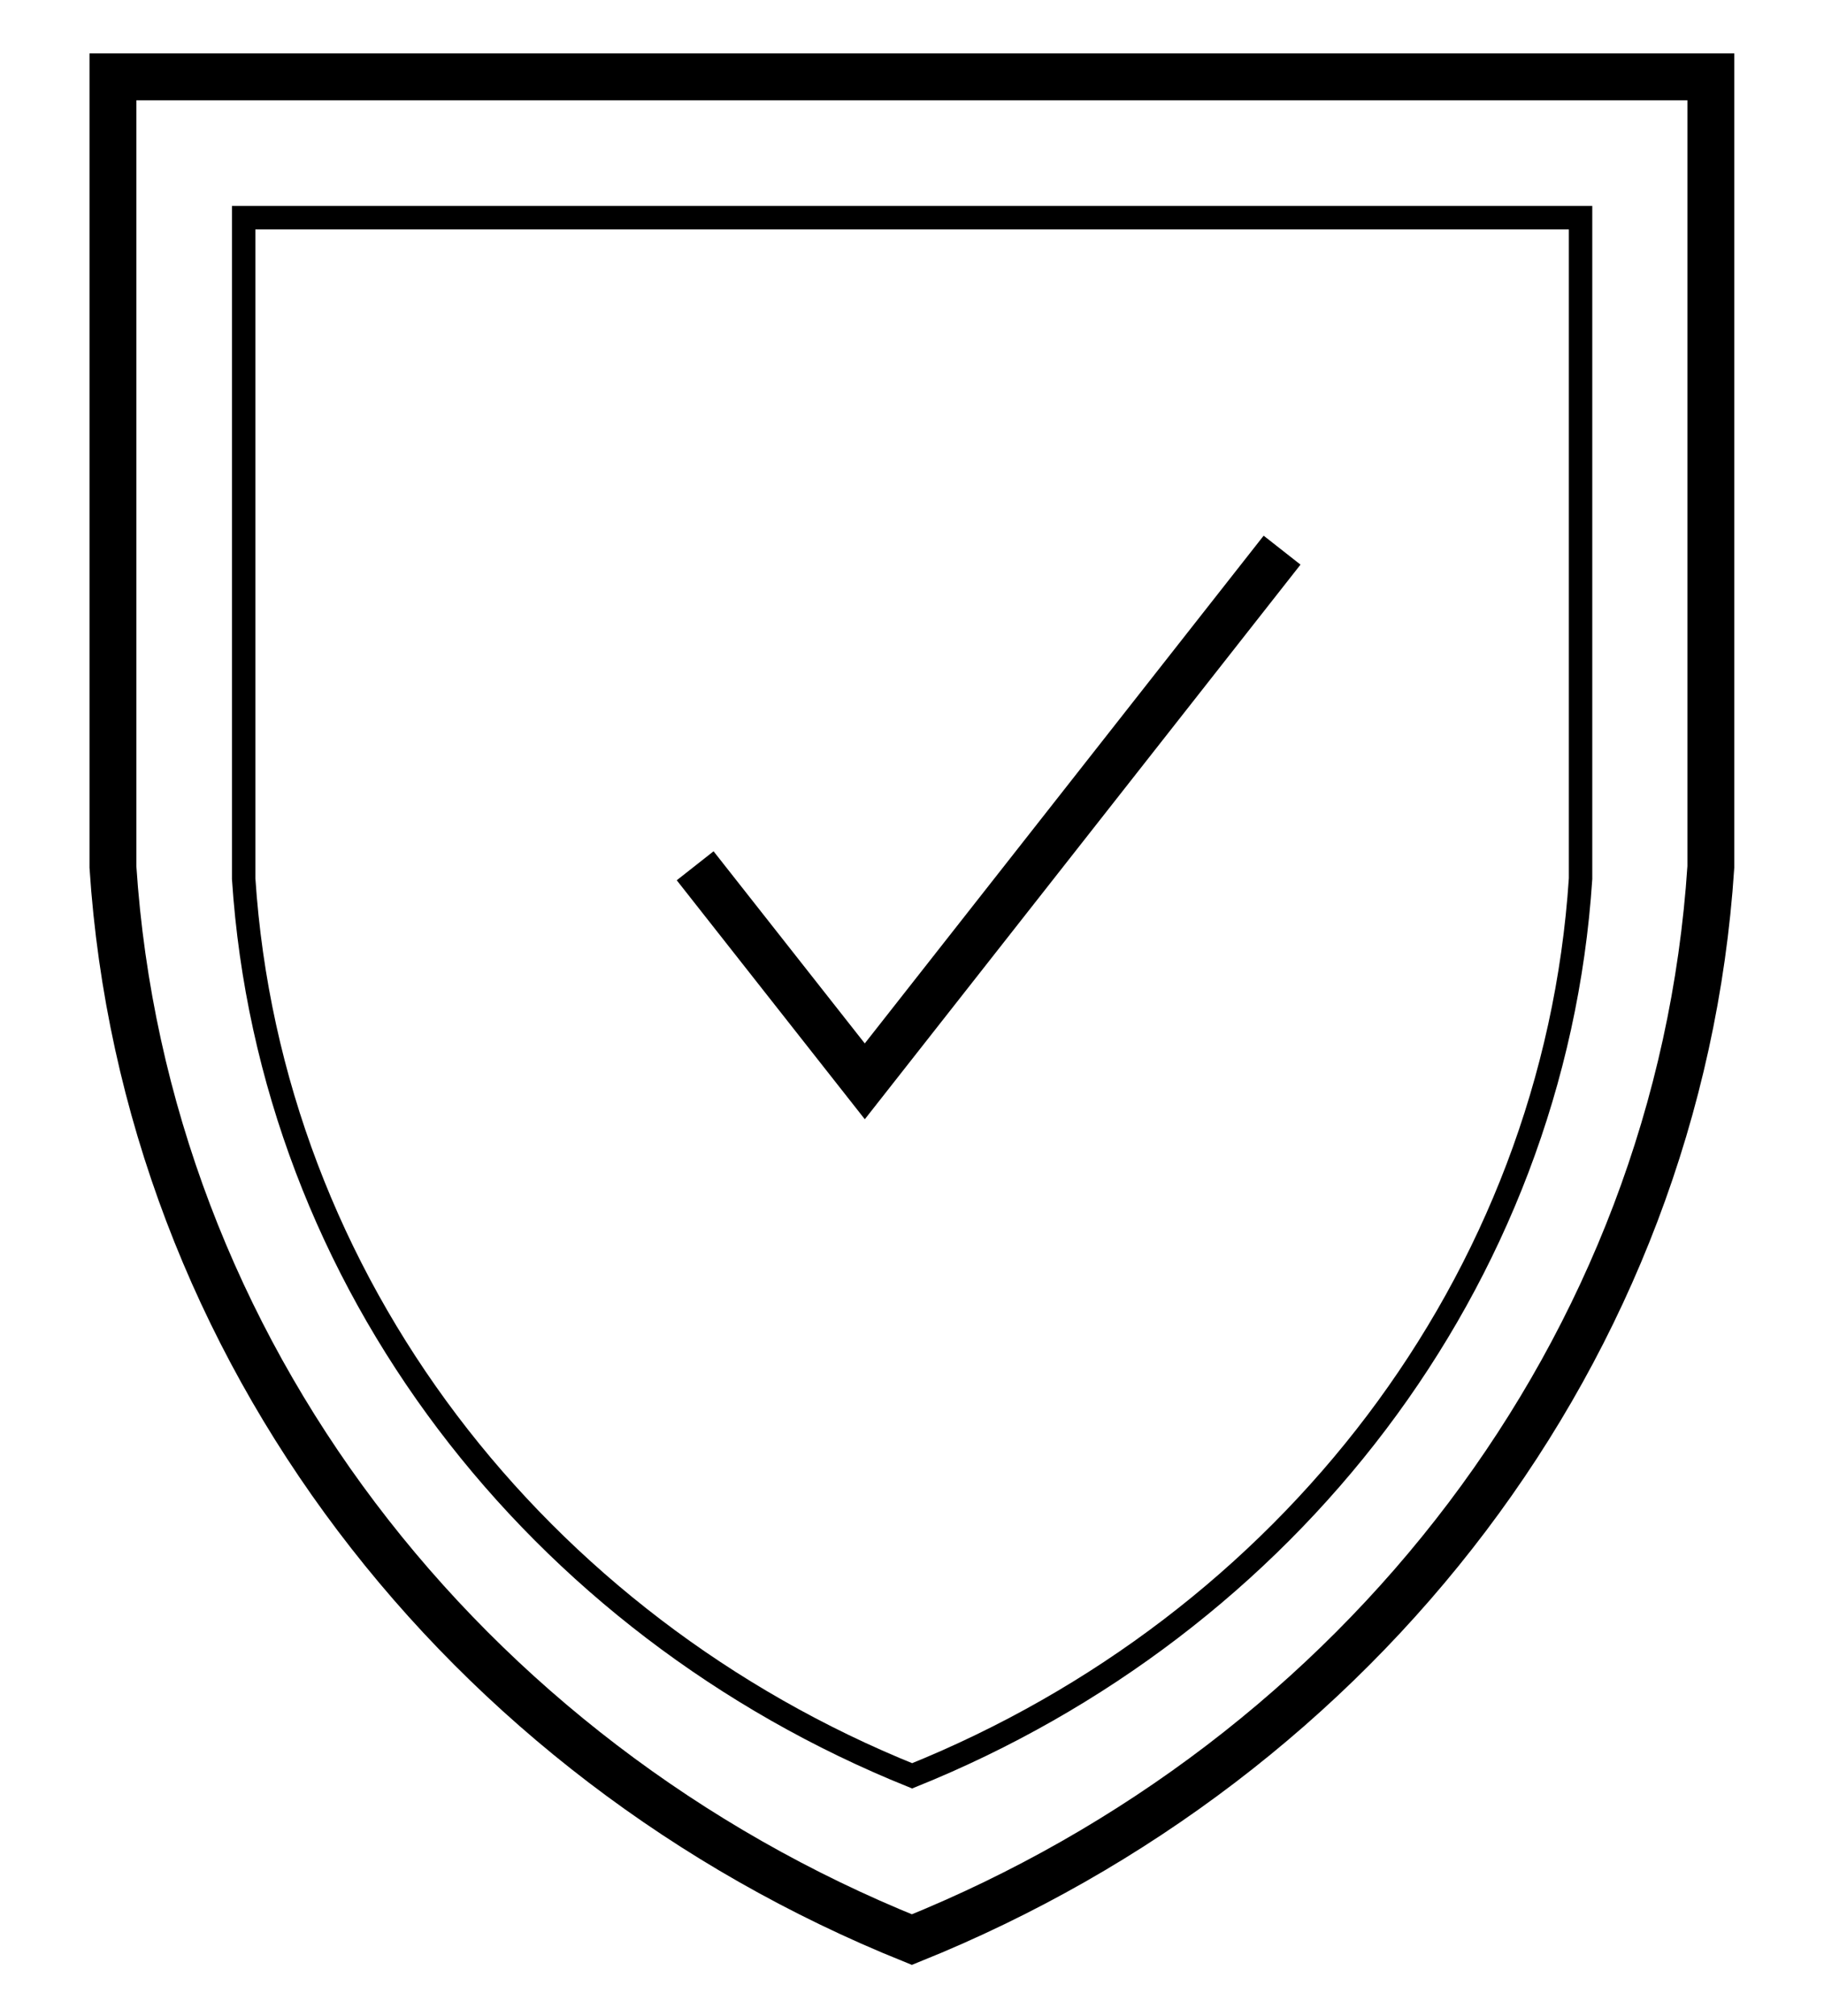
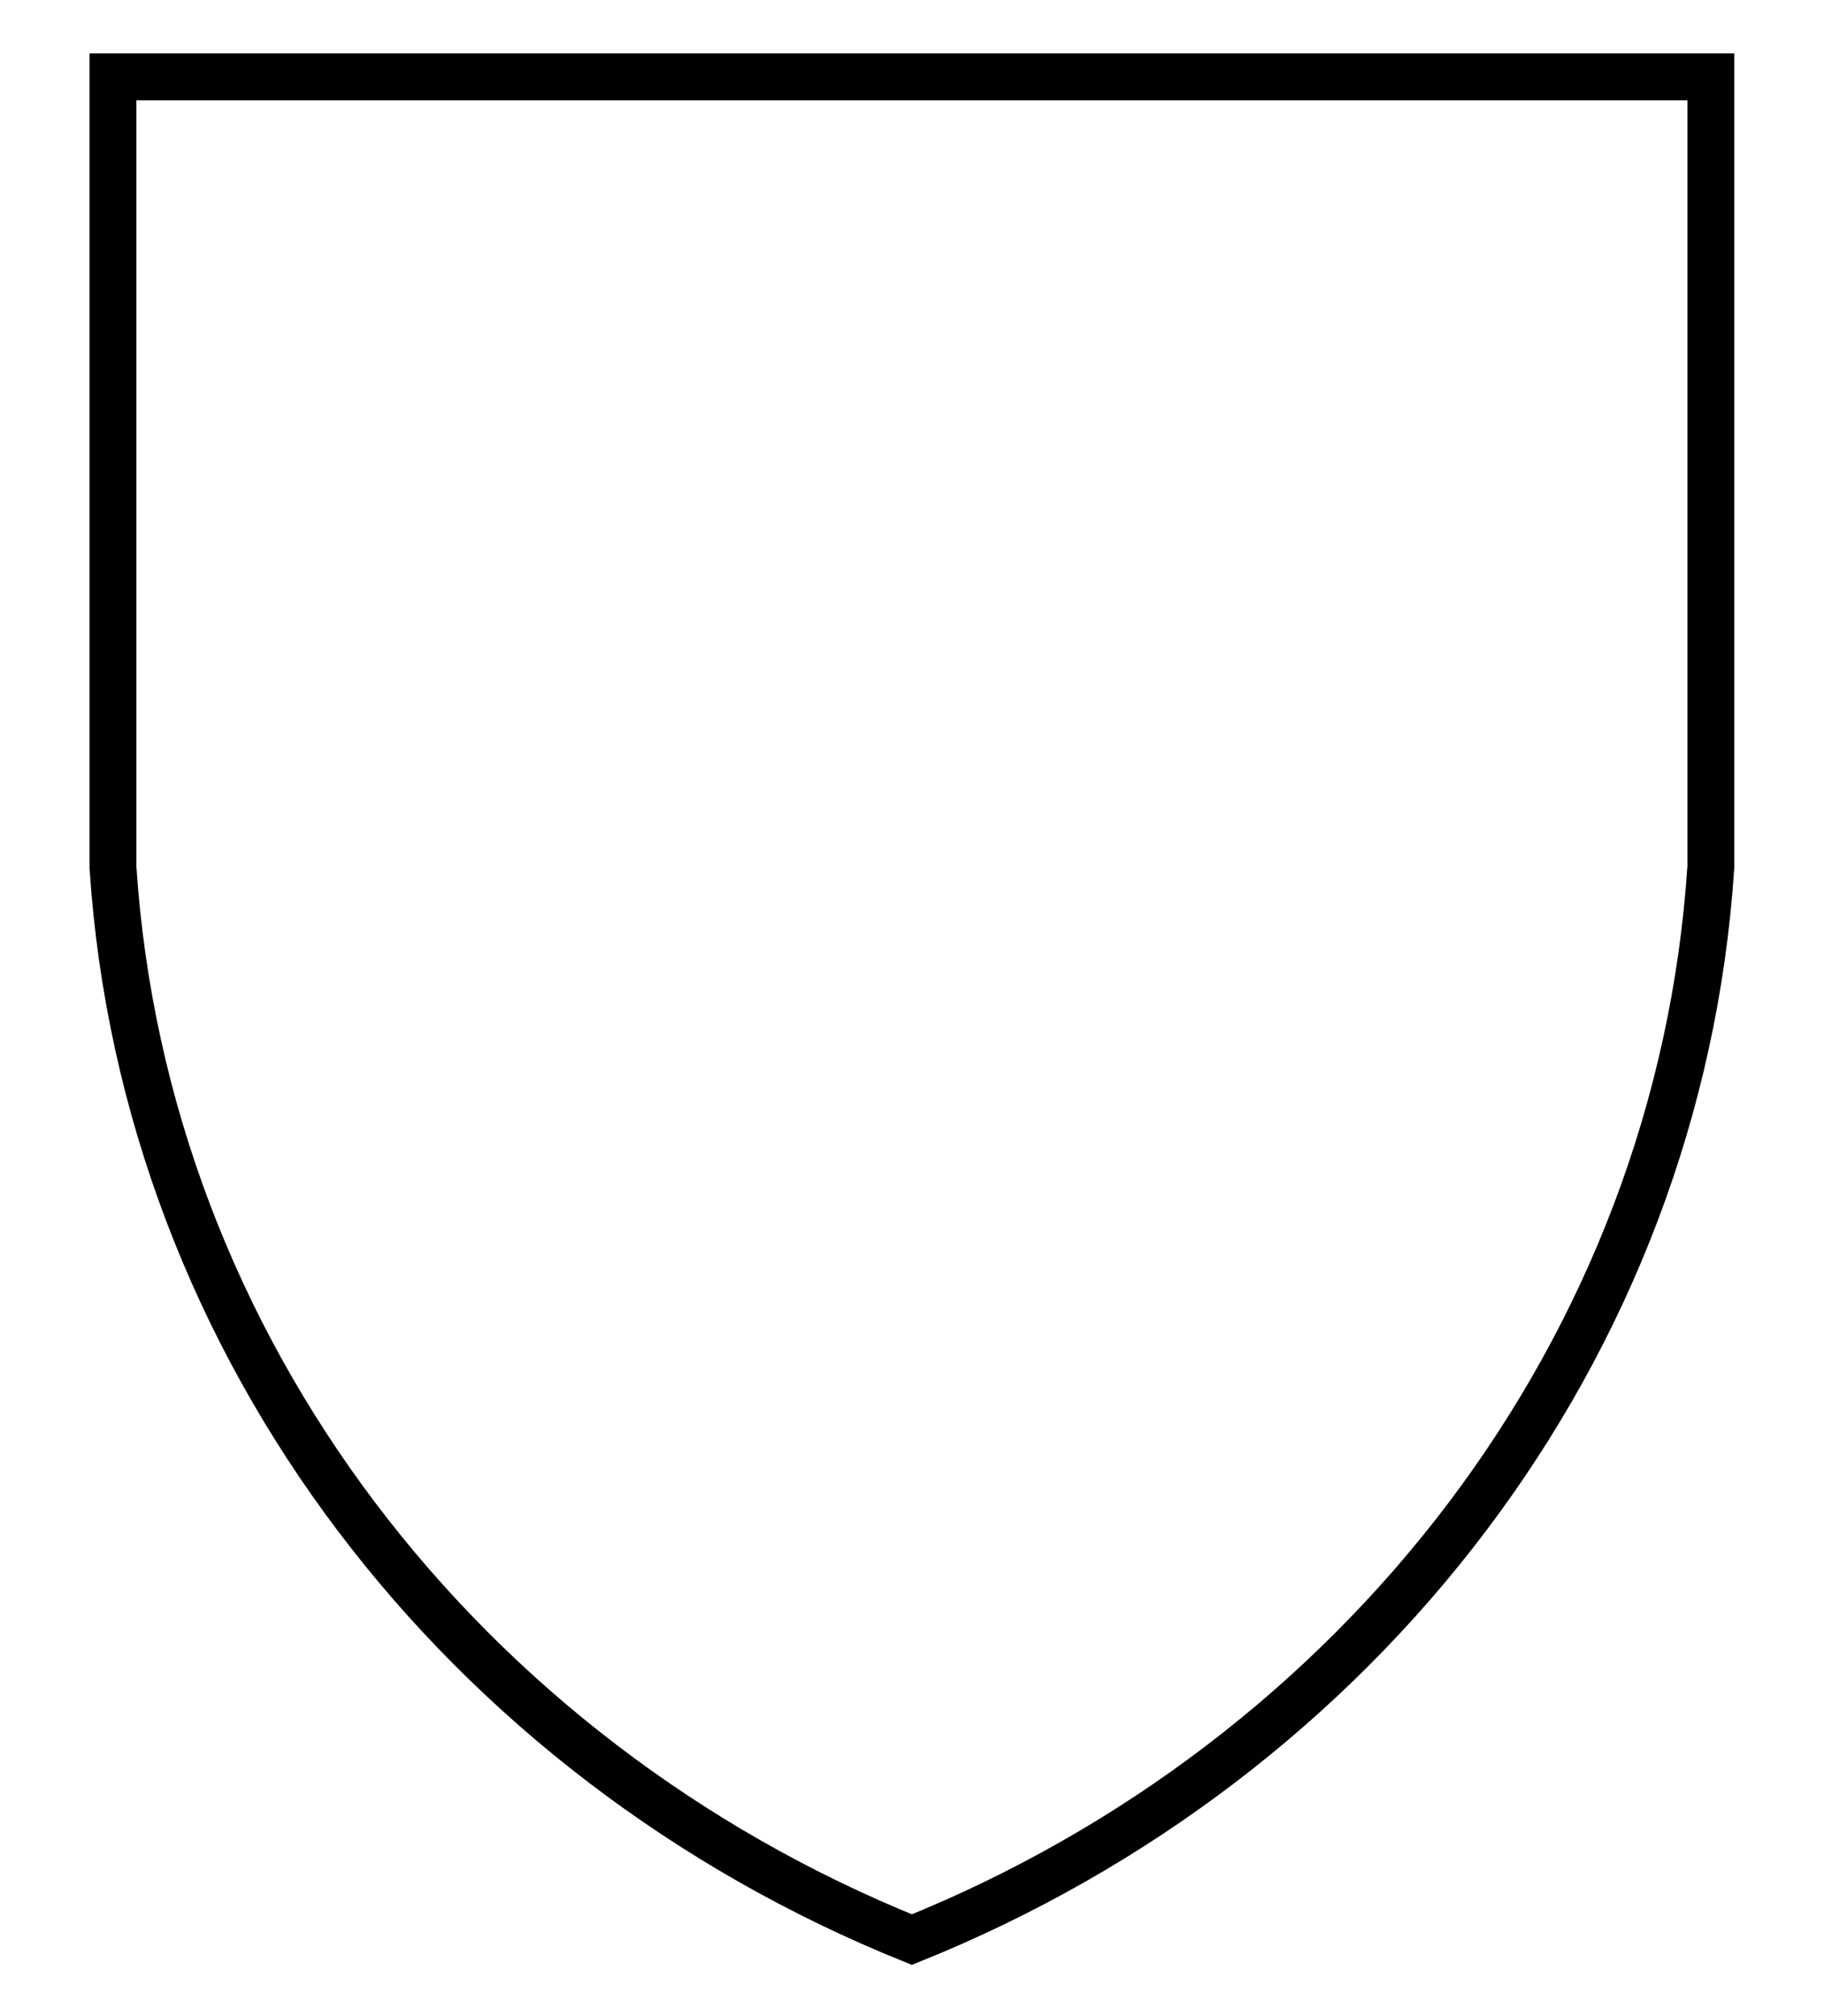
<svg xmlns="http://www.w3.org/2000/svg" id="Layer_1" width="77.85" height="86.05" viewBox="0 0 77.85 86.05">
  <defs>
    <style>.cls-1{stroke-width:2px;}.cls-1,.cls-2{fill:none;stroke:#000;stroke-miterlimit:10;}</style>
  </defs>
  <g>
    <path class="cls-1" d="M4.82,3.28V37c1.35,20.62,15.01,38.08,34.1,45.78,19.09-7.7,32.75-25.15,34.1-45.78V3.28H4.82Z" />
-     <polyline class="cls-1" points="29.67 36.95 36.91 46.15 54.72 23.48" />
  </g>
-   <path class="cls-2" d="M10.4,9.29v28.21c1.13,17.25,12.56,31.85,28.53,38.29,15.97-6.44,27.4-21.04,28.53-38.29V9.29H10.4Z" />
</svg>